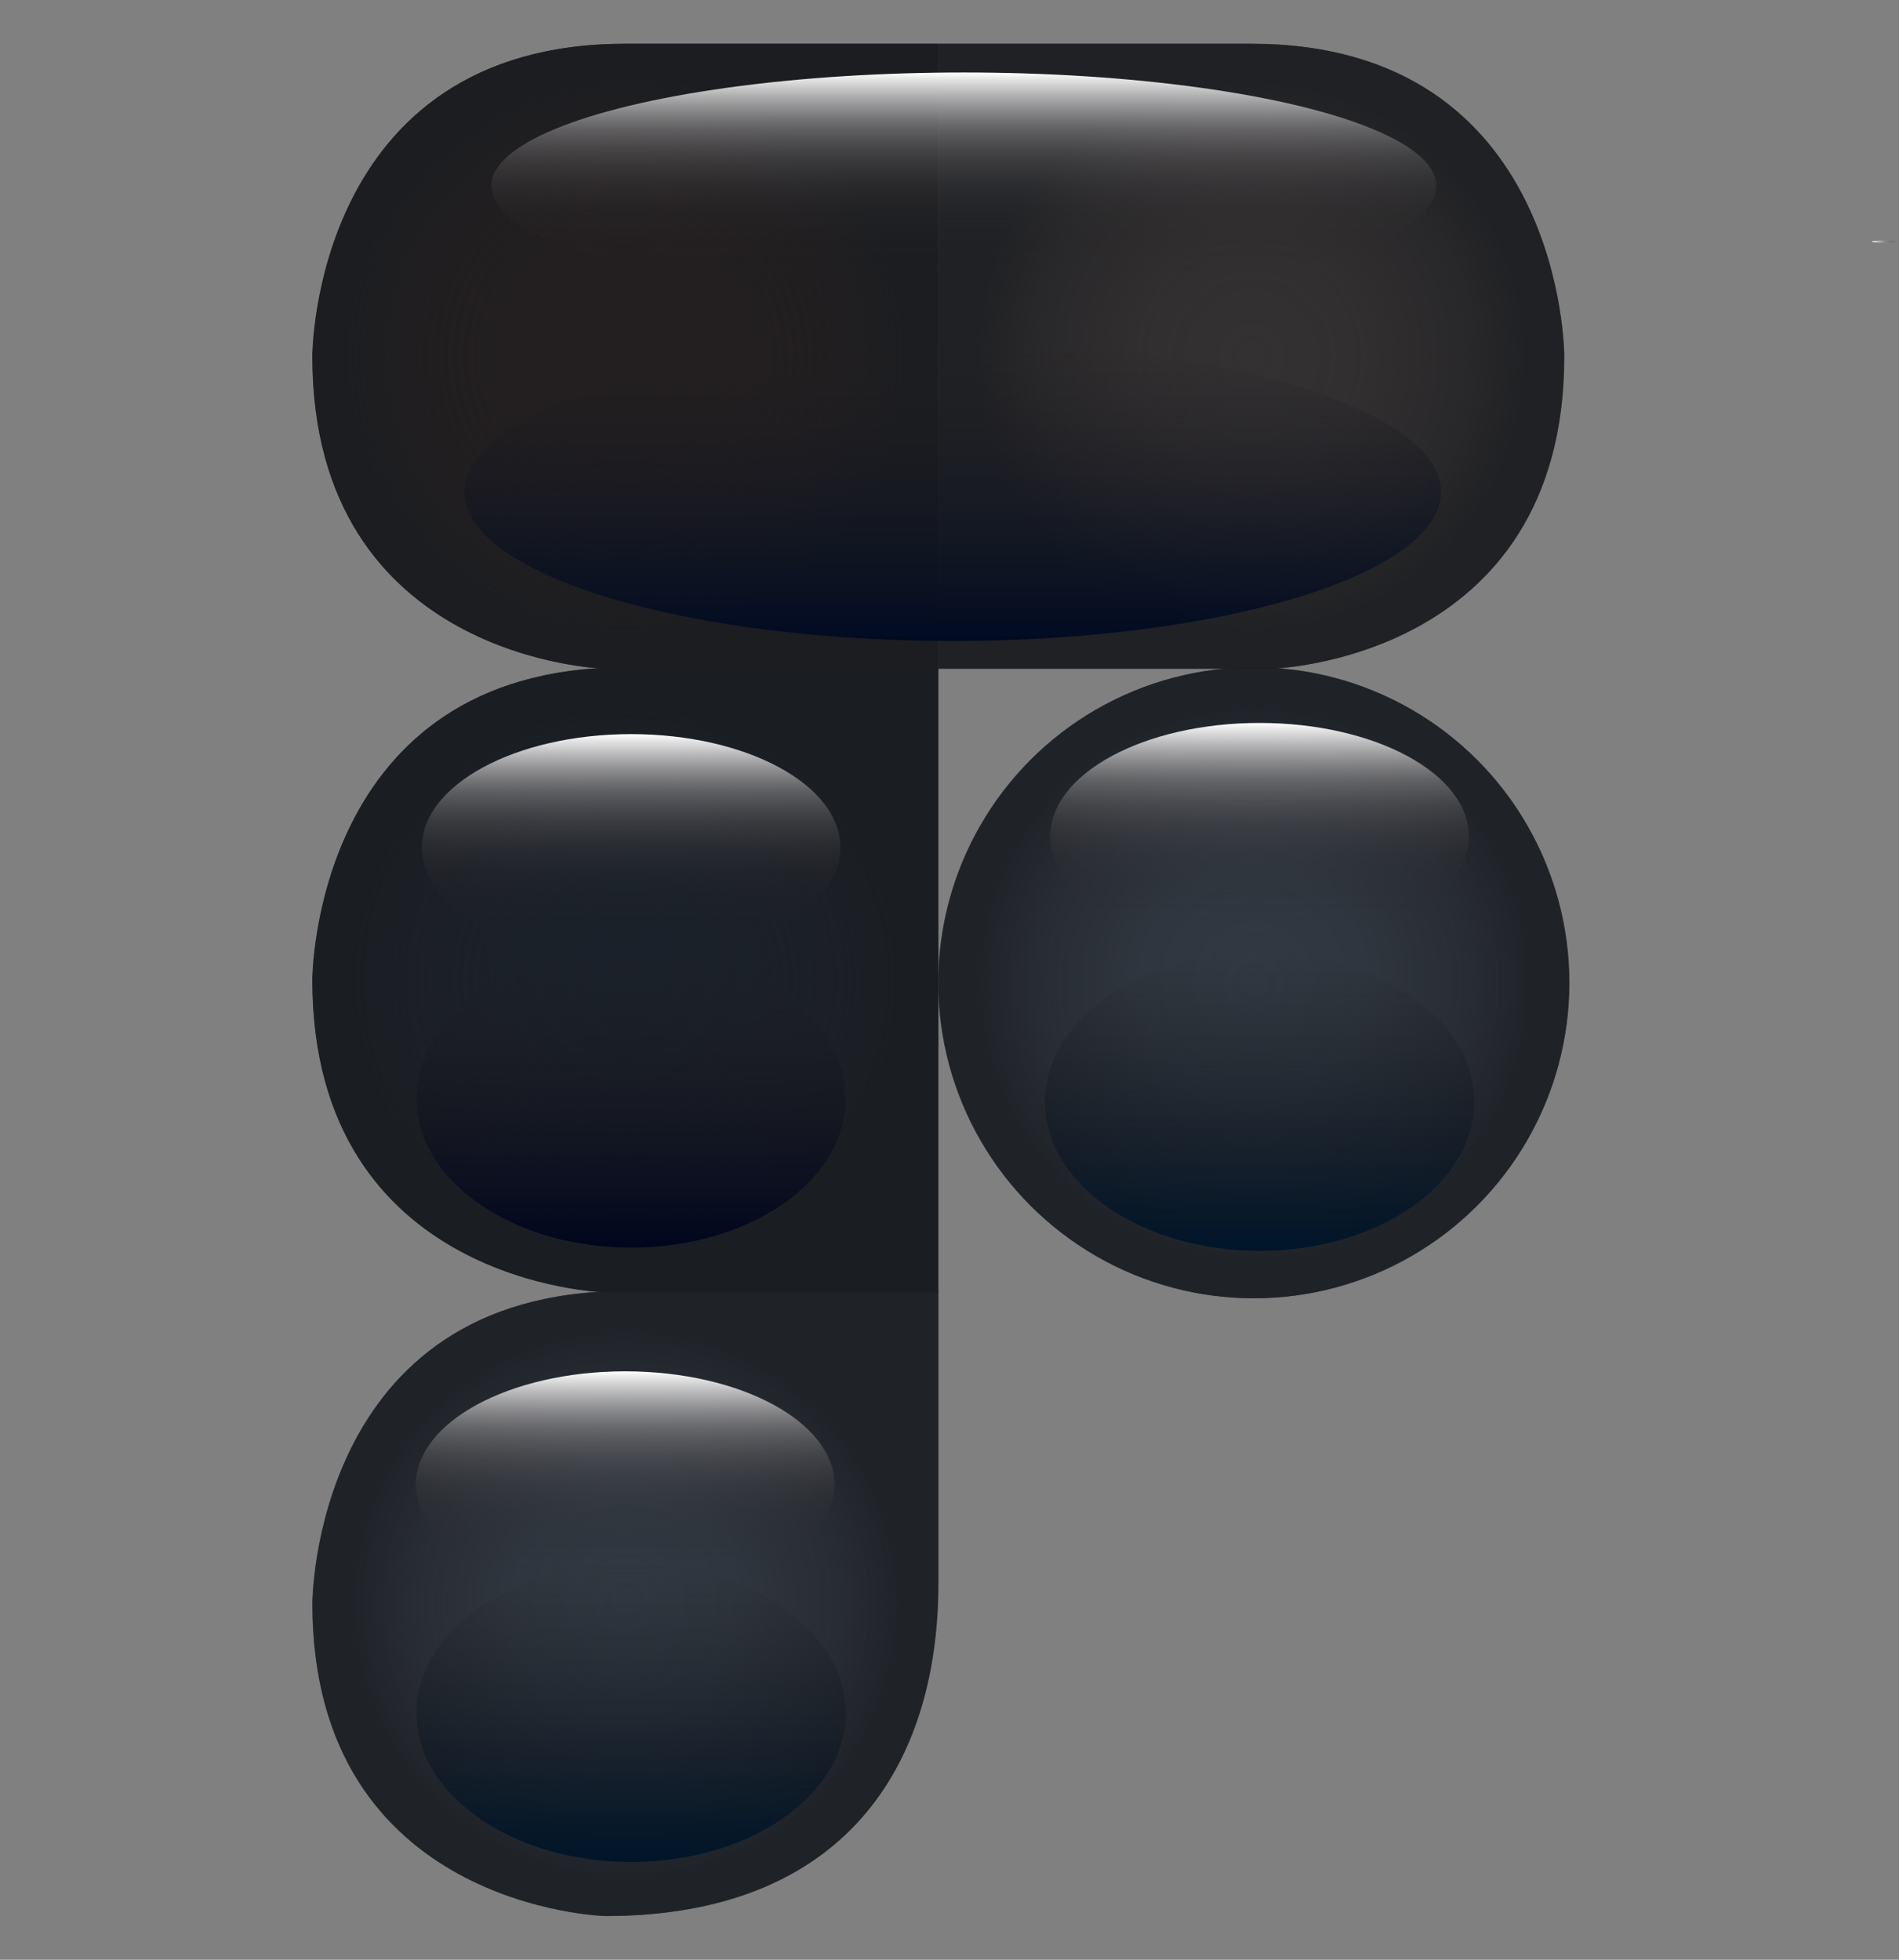
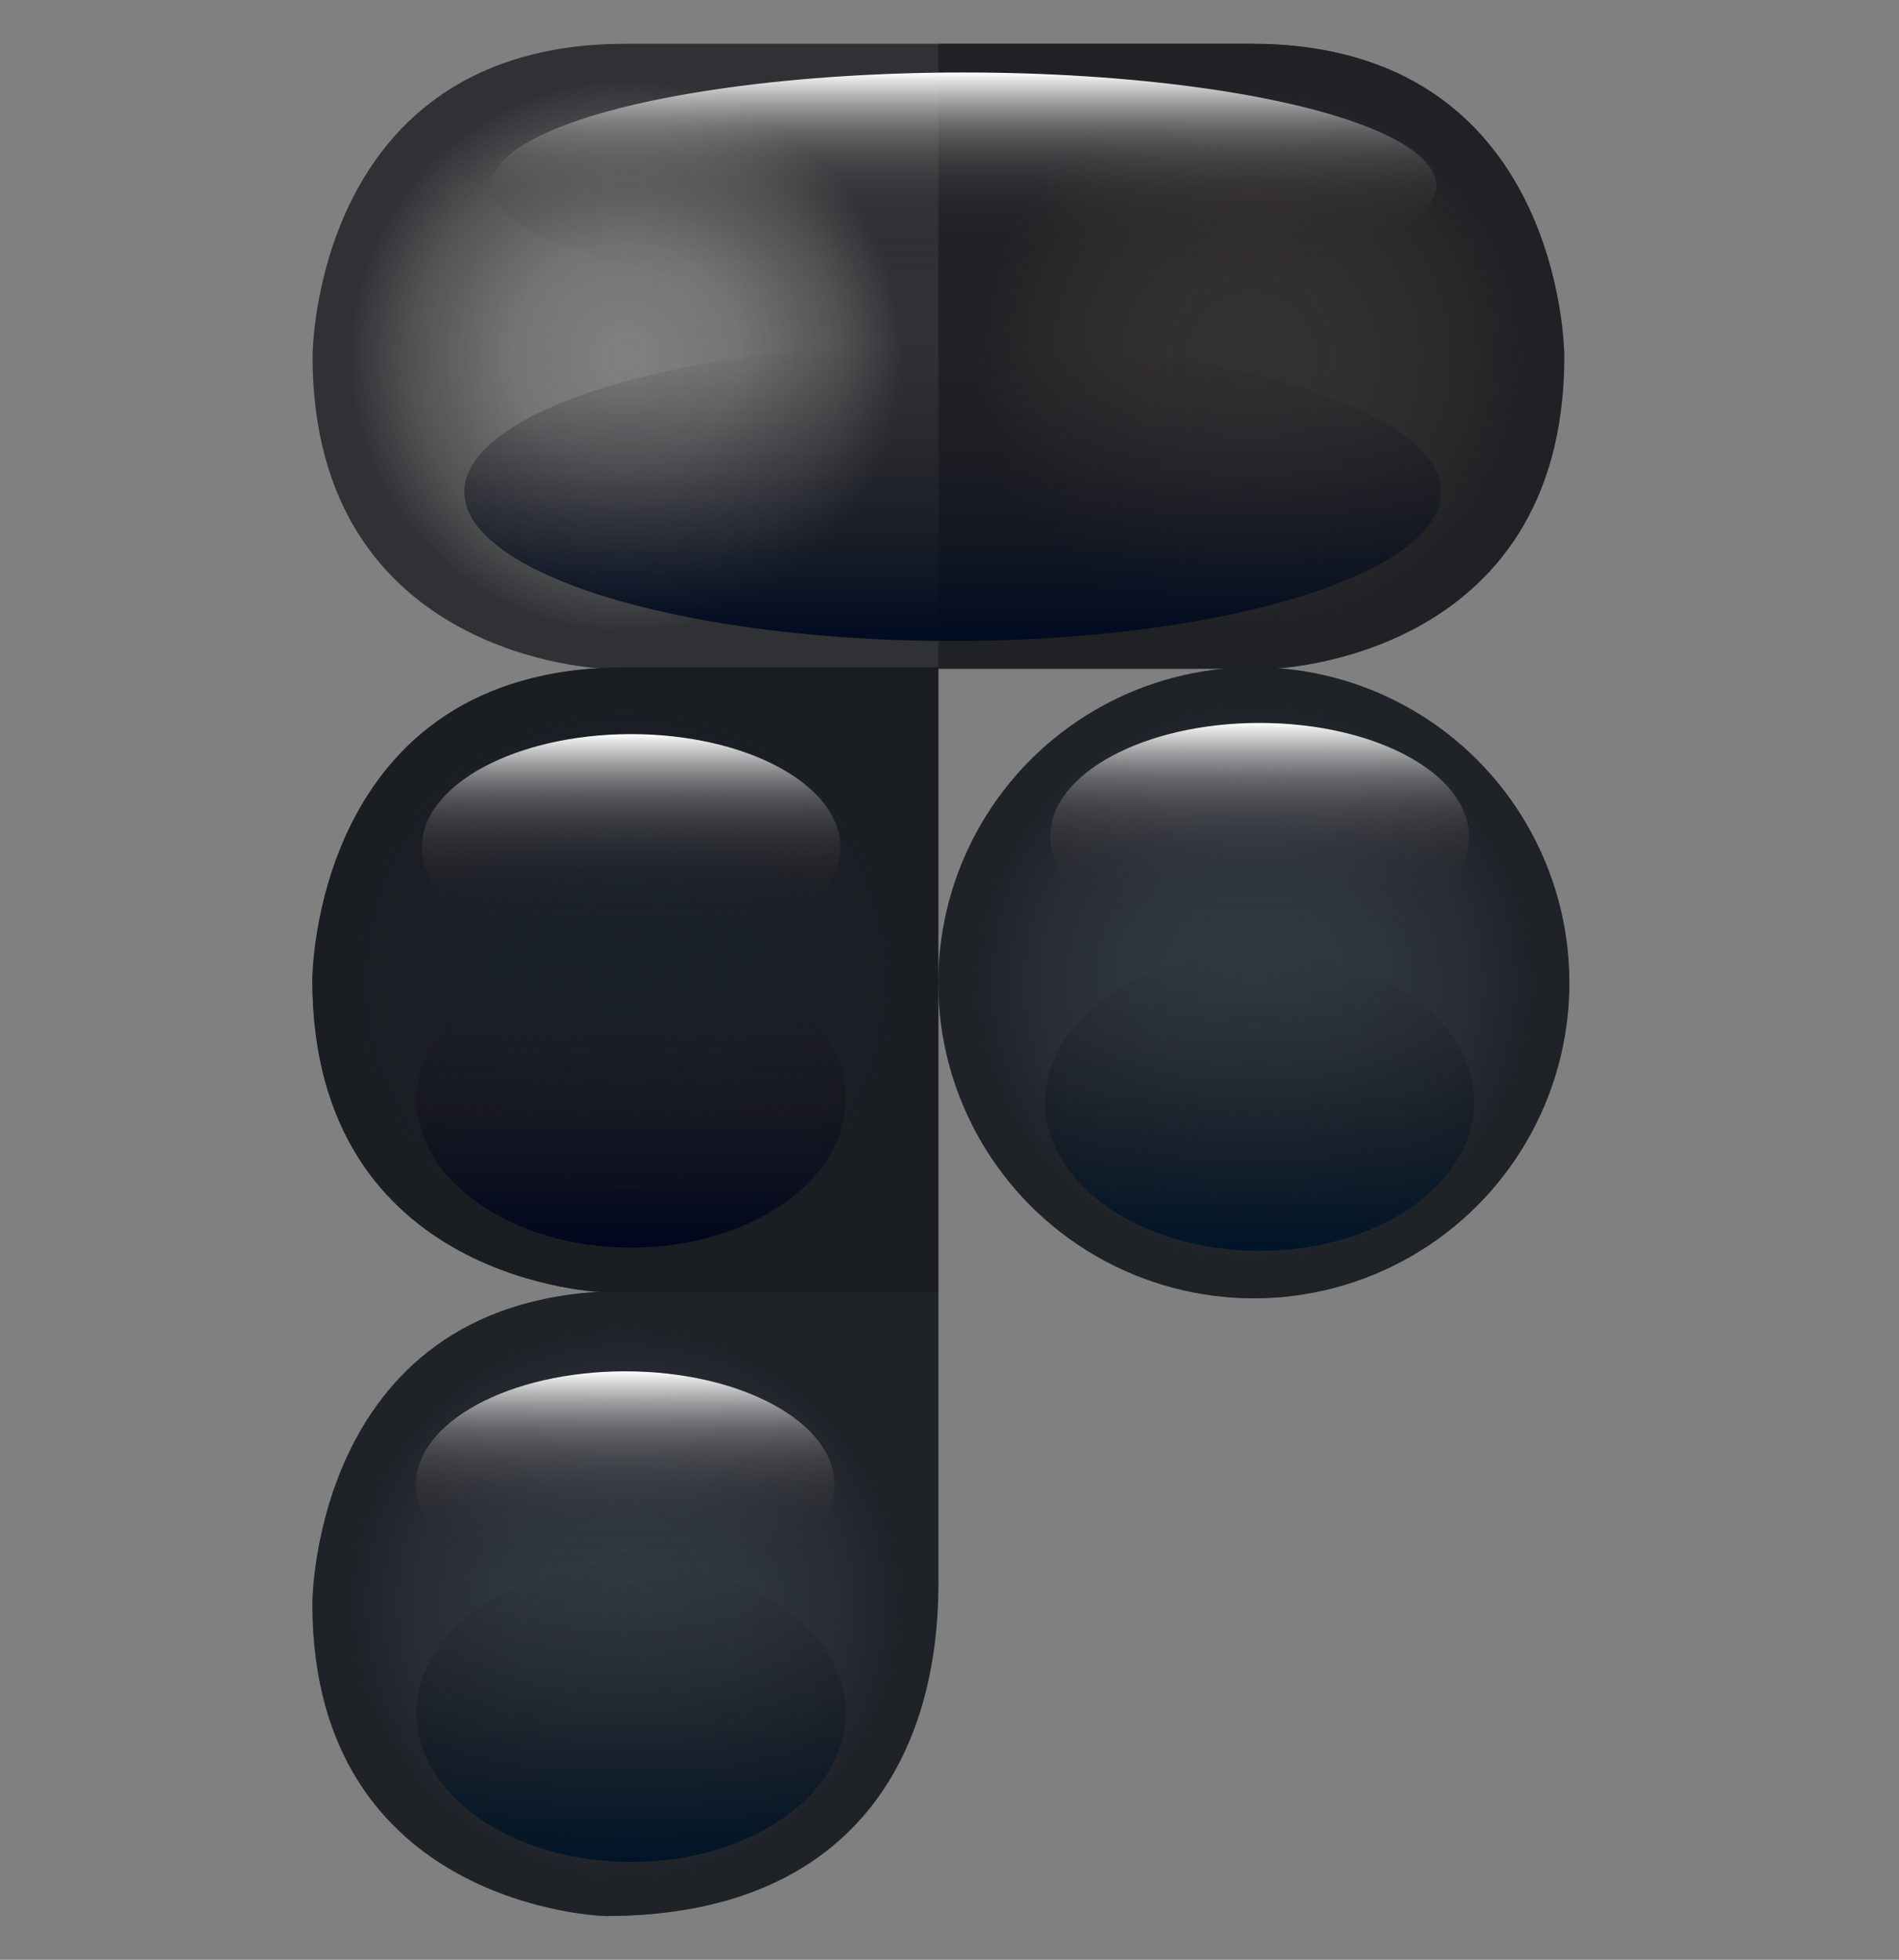
<svg xmlns="http://www.w3.org/2000/svg" xmlns:xlink="http://www.w3.org/1999/xlink" viewBox="0 0 339.81 350.64">
  <rect x="0" y="0" width="339.81" height="350.64" fill="#808080" stroke="none" />
  <defs>
    <style>
      .cls-1 {
        fill: url(#radial-gradient-5);
      }

      .cls-2 {
        fill: url(#radial-gradient-4);
      }

      .cls-3 {
        fill: url(#radial-gradient-3);
      }

      .cls-4 {
        fill: url(#radial-gradient-2);
      }

      .cls-5 {
        fill: url(#linear-gradient-8);
      }

      .cls-6 {
        fill: url(#linear-gradient-7);
      }

      .cls-7 {
        fill: url(#linear-gradient-5);
      }

      .cls-8 {
        fill: url(#linear-gradient-6);
      }

      .cls-9 {
        fill: url(#linear-gradient-9);
      }

      .cls-10 {
        fill: url(#linear-gradient-4);
      }

      .cls-11 {
        fill: url(#linear-gradient-3);
      }

      .cls-12 {
        fill: url(#linear-gradient-2);
      }

      .cls-13 {
        fill: #231f20;
      }

      .cls-14 {
        fill: url(#radial-gradient);
      }

      .cls-15 {
        fill: url(#linear-gradient);
      }

      .cls-16 {
        fill: #1a212a;
      }

      .cls-17 {
        fill: #313943;
      }

      .cls-18 {
        fill: #333132;
      }
    </style>
    <radialGradient id="radial-gradient" cx="111.93" cy="63.74" fx="111.93" fy="63.74" r="55.96" gradientUnits="userSpaceOnUse">
      <stop offset=".02" stop-color="#231f20" stop-opacity="0" />
      <stop offset=".36" stop-color="#211e20" stop-opacity=".12" />
      <stop offset=".69" stop-color="#1d1d20" stop-opacity=".47" />
      <stop offset=".89" stop-color="#1a1d21" stop-opacity=".8" />
    </radialGradient>
    <radialGradient id="radial-gradient-2" cx="223.94" fx="223.94" r="55.96" xlink:href="#radial-gradient" />
    <radialGradient id="radial-gradient-3" cy="175.32" fy="175.32" r="55.96" xlink:href="#radial-gradient" />
    <radialGradient id="radial-gradient-4" cx="224.39" cy="175.84" fx="224.39" fy="175.84" r="56.45" xlink:href="#radial-gradient" />
    <radialGradient id="radial-gradient-5" cy="286.91" fy="286.91" r="55.96" xlink:href="#radial-gradient" />
    <linearGradient id="linear-gradient" x1="172.47" y1="12.98" x2="172.47" y2="53.53" gradientUnits="userSpaceOnUse">
      <stop offset="0" stop-color="#fff" />
      <stop offset=".02" stop-color="#f5f5f5" stop-opacity=".96" />
      <stop offset=".14" stop-color="#c4c3c4" stop-opacity=".74" />
      <stop offset=".25" stop-color="#999798" stop-opacity=".54" />
      <stop offset=".37" stop-color="#757273" stop-opacity=".37" />
      <stop offset=".49" stop-color="#575455" stop-opacity=".24" />
      <stop offset=".61" stop-color="#403c3d" stop-opacity=".13" />
      <stop offset=".74" stop-color="#302c2d" stop-opacity=".06" />
      <stop offset=".87" stop-color="#262223" stop-opacity=".01" />
      <stop offset="1" stop-color="#231f20" stop-opacity="0" />
    </linearGradient>
    <linearGradient id="linear-gradient-2" x1="334.96" y1="43.24" x2="339.81" y2="43.24" gradientUnits="userSpaceOnUse">
      <stop offset="0" stop-color="#fff" />
      <stop offset="1" stop-color="#231f20" stop-opacity="0" />
    </linearGradient>
    <linearGradient id="linear-gradient-3" x1="112.93" y1="279.83" x2="112.93" y2="333.15" gradientTransform="translate(225.86 612.98) rotate(-180)" gradientUnits="userSpaceOnUse">
      <stop offset="0" stop-color="#001529" />
      <stop offset="1" stop-color="#231f20" stop-opacity="0" />
    </linearGradient>
    <linearGradient id="linear-gradient-4" x1=".47" y1="389.17" x2=".47" y2="442.49" xlink:href="#linear-gradient-3" />
    <linearGradient id="linear-gradient-5" x1="112.93" y1="389.75" x2="112.93" y2="443.07" gradientTransform="translate(225.86 612.98) rotate(-180)" gradientUnits="userSpaceOnUse">
      <stop offset="0" stop-color="#00061e" />
      <stop offset="1" stop-color="#231f20" stop-opacity="0" />
    </linearGradient>
    <linearGradient id="linear-gradient-6" x1="55.4" y1="498.29" x2="55.4" y2="551.61" gradientTransform="translate(225.86 612.98) rotate(-180)" gradientUnits="userSpaceOnUse">
      <stop offset="0" stop-color="#000b22" />
      <stop offset="1" stop-color="#231f20" stop-opacity="0" />
    </linearGradient>
    <linearGradient id="linear-gradient-7" x1="225.39" y1="129.36" x2="225.39" y2="169.91" xlink:href="#linear-gradient" />
    <linearGradient id="linear-gradient-8" x1="112.93" y1="131.36" x2="112.93" y2="171.91" xlink:href="#linear-gradient" />
    <linearGradient id="linear-gradient-9" x1="111.87" y1="245.37" x2="111.87" y2="285.92" xlink:href="#linear-gradient" />
  </defs>
  <g id="Layer_2" data-name="Layer 2">
-     <path class="cls-13" d="M167.88,7.83v111.82h-59.59s-52.41-1.35-52.41-55.91c0,0,0-55.91,56-55.91h56Z" />
    <path class="cls-18" d="M167.88,7.83v111.82h59.59s52.41-1.35,52.41-55.91c0,0,0-55.91-56-55.91h-56Z" />
    <path class="cls-16" d="M167.88,119.41v111.82h-59.59s-52.41-1.35-52.41-55.91c0,0,0-55.91,56-55.91h56Z" />
    <circle class="cls-17" cx="224.33" cy="175.84" r="56.45" />
    <path class="cls-17" d="M167.88,231v52.23c0,32.91-16.99,59.59-59.59,59.59h0s-52.41-1.35-52.41-55.91c0,0,0-55.91,56-55.91h56Z" />
  </g>
  <g id="Layer_4" data-name="Layer 4">
    <path class="cls-14" d="M167.93,7.83v111.82h-59.59s-52.41-1.35-52.41-55.91c0,0,0-55.91,56-55.91h56Z" />
-     <path class="cls-4" d="M167.93,7.83v111.82h59.59s52.41-1.35,52.41-55.91c0,0,0-55.91-56-55.91h-56Z" />
+     <path class="cls-4" d="M167.93,7.83v111.82h59.59s52.41-1.35,52.41-55.91c0,0,0-55.91-56-55.91h-56" />
    <path class="cls-3" d="M167.93,119.41v111.82h-59.59s-52.41-1.35-52.41-55.91c0,0,0-55.91,56-55.91h56Z" />
    <circle class="cls-2" cx="224.39" cy="175.84" r="56.45" />
    <path class="cls-1" d="M167.93,231v52.23c0,32.91-16.99,59.59-59.59,59.59h0s-52.41-1.35-52.41-55.91c0,0,0-55.91,56-55.91h56Z" />
  </g>
  <g id="Layer_3" data-name="Layer 3">
    <ellipse class="cls-15" cx="172.47" cy="33.25" rx="84.55" ry="20.28" />
-     <ellipse class="cls-12" cx="337.38" cy="43.24" rx="2.42" ry=".22" />
    <ellipse class="cls-11" cx="112.93" cy="306.49" rx="38.41" ry="26.66" />
    <ellipse class="cls-10" cx="225.39" cy="197.15" rx="38.41" ry="26.66" />
    <ellipse class="cls-7" cx="112.93" cy="196.57" rx="38.41" ry="26.66" />
    <ellipse class="cls-8" cx="170.47" cy="88.02" rx="87.39" ry="26.66" />
    <ellipse class="cls-6" cx="225.39" cy="149.63" rx="37.45" ry="20.28" />
    <ellipse class="cls-5" cx="112.93" cy="151.63" rx="37.45" ry="20.28" />
    <ellipse class="cls-9" cx="111.87" cy="265.64" rx="37.45" ry="20.28" />
  </g>
</svg>